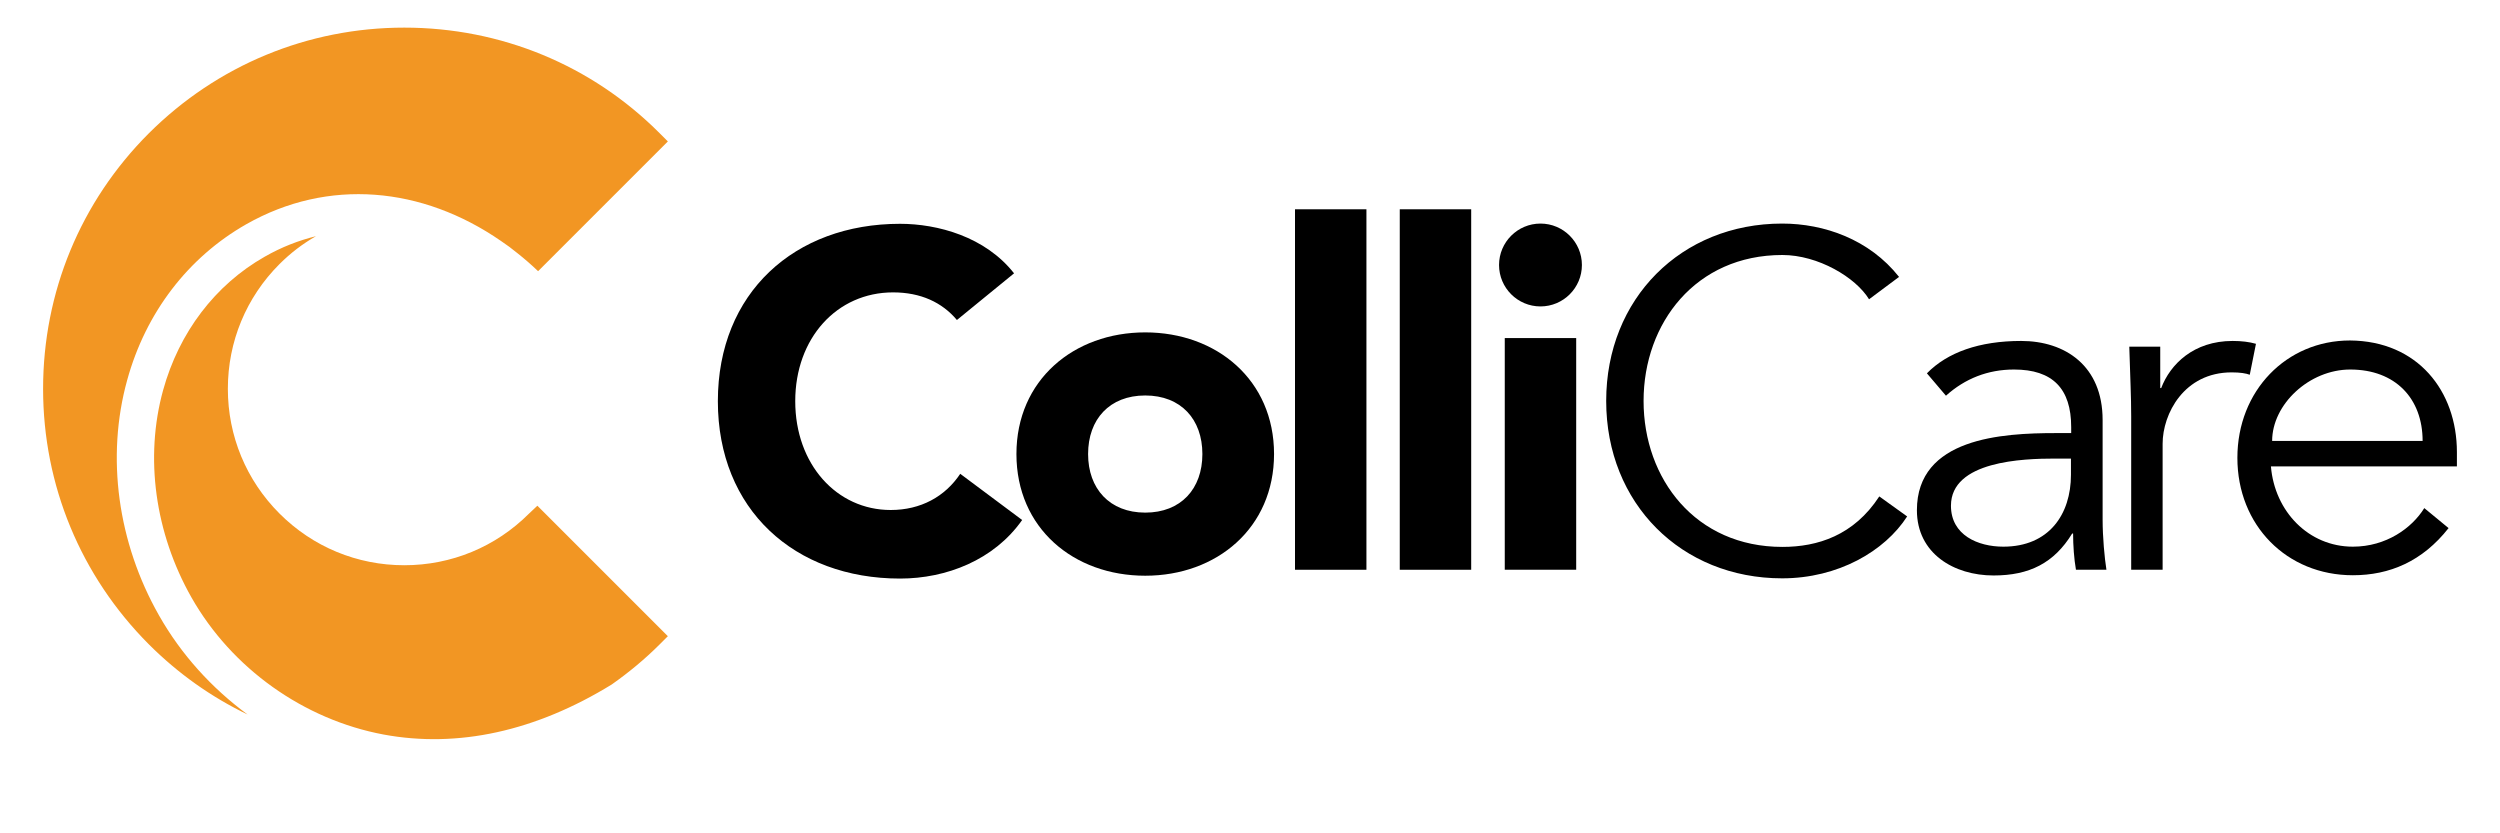
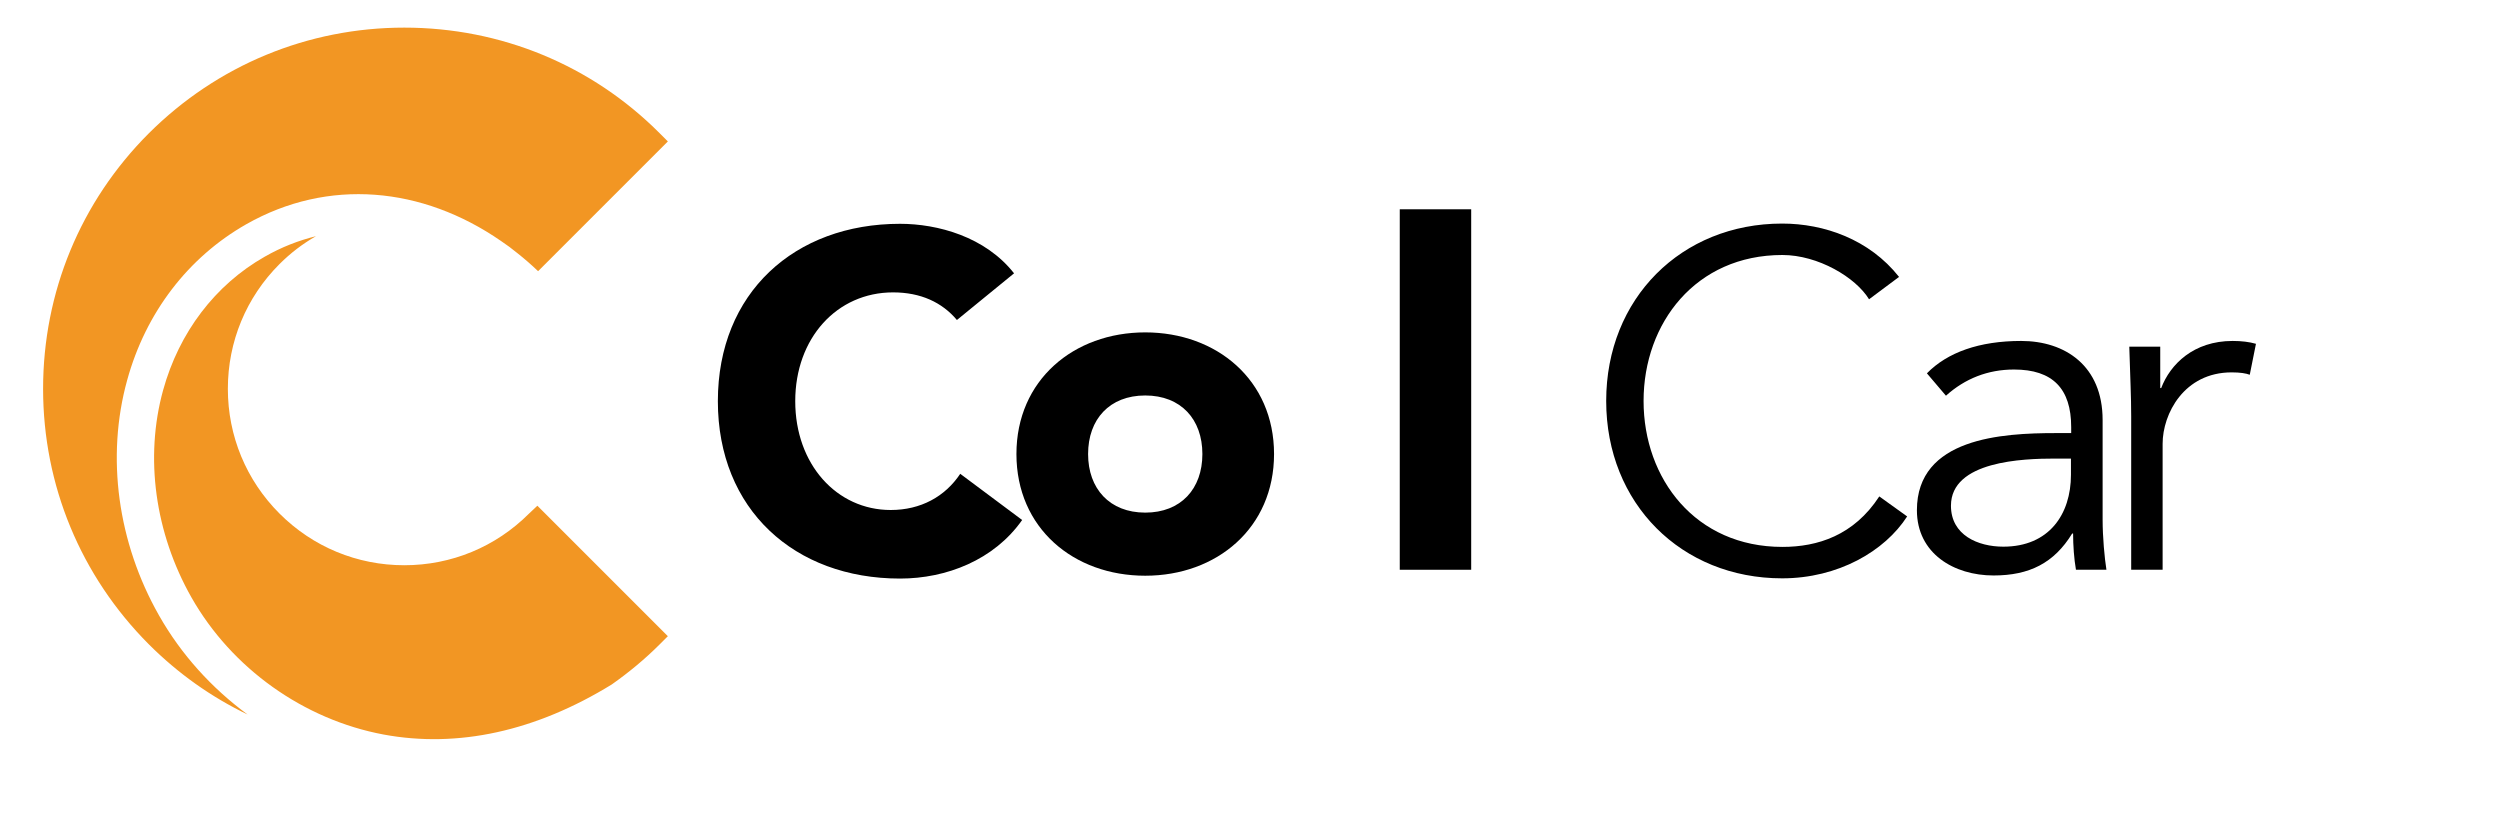
<svg xmlns="http://www.w3.org/2000/svg" version="1.1" id="Layer_1" x="0px" y="0px" viewBox="0 0 1050 350" style="enable-background:new 0 0 1050 350;" xml:space="preserve">
  <style type="text/css">
	.st0{fill:#F29623;}
</style>
  <path d="M-169.7-1220.3v-2.4c0-16.2-7.8-24.2-24-24.2c-11,0-20.6,3.8-28.6,11l-8-9.4c8.6-8.8,22-13.6,39.6-13.6  c18.4,0,34.2,10.4,34.2,33.2v41.9c0,7.2,0.8,16,1.6,21h-12.8c-0.8-4.6-1.2-10.2-1.2-15.2h-0.4c-7.6,12.4-18,17.6-33,17.6  c-16.6,0-32.2-9.2-32.2-27.4c0-30.4,35.8-32.4,58.3-32.4H-169.7z M-176.5-1209.5c-13.4,0-43.7,1-43.7,19.8c0,12.4,11.4,17.2,22,17.2  c19.2,0,28.4-13.6,28.4-30.2v-6.8H-176.5z" />
  <g>
    <path d="M401.9,134.4c-6.2-7.4-15.2-11.6-26.8-11.6c-23.6,0-41.1,19.2-41.1,45.7s17.4,45.7,40.1,45.7c12.6,0,22.8-5.6,29.2-15.2   l26,19.4c-11.8,16.8-31.8,24.6-51.3,24.6c-44.3,0-76.5-29-76.5-74.5c0-45.5,32.2-74.5,76.5-74.5c15.8,0,35.8,5.4,47.9,20.8   L401.9,134.4z" />
    <path d="M481,139.6c30,0,54.1,20,54.1,51.1c0,31-24,51.1-54.1,51.1s-54.1-20-54.1-51.1C426.9,159.6,451,139.6,481,139.6 M481,215.3   c15,0,24-10,24-24.6c0-14.6-9-24.6-24-24.6c-15,0-24,10-24,24.6C457,205.2,466,215.3,481,215.3" />
-     <rect x="543.9" y="87.9" width="30" height="151.4" />
    <rect x="587.9" y="87.9" width="30" height="151.4" />
-     <path d="M647,93.9c9.6,0,17.4,7.8,17.4,17.4c0,9.6-7.8,17.4-17.4,17.4c-9.6,0-17.4-7.8-17.4-17.4C629.6,101.7,637.4,93.9,647,93.9    M632,142h30v97.3h-30V142z" />
    <path d="M801,216.9c-9.4,14.6-29,26-52.5,26c-42.3,0-73.9-31.4-73.9-74.5s31.6-74.5,73.9-74.5c17.6,0,36.6,6.6,49.1,22.4l-12.6,9.4   c-5.6-9.2-21.4-18.6-36.4-18.6c-36.4,0-58.3,28.6-58.3,61.3s21.8,61.3,58.3,61.3c14.8,0,30-4.8,40.7-21.2L801,216.9z" />
    <path d="M869.9,181.8v-2.4c0-16.2-7.8-24.2-24-24.2c-11,0-20.6,3.8-28.6,11l-8-9.4c8.6-8.8,22-13.6,39.6-13.6   c18.4,0,34.2,10.4,34.2,33.2v41.9c0,7.2,0.8,16,1.6,21h-12.8c-0.8-4.6-1.2-10.2-1.2-15.2h-0.4c-7.6,12.4-18,17.6-33,17.6   c-16.6,0-32.2-9.2-32.2-27.4c0-30.4,35.8-32.4,58.3-32.4H869.9z M863.1,192.6c-13.4,0-43.7,1-43.7,19.8c0,12.4,11.4,17.2,22,17.2   c19.2,0,28.4-13.6,28.4-30.2v-6.8H863.1z" />
    <path d="M895.1,174.8c0-8.4-0.4-15.6-0.8-29.2h13V163h0.4c3.8-10,13.6-19.8,30-19.8c3.8,0,7,0.4,9.8,1.2l-2.6,13   c-1.6-0.6-4-1-7.6-1c-20,0-29,17.4-29,30v52.9h-13.2V174.8z" />
-     <path d="M953.8,196c1.6,18.8,15.8,33.6,34.4,33.6c14,0,24.8-7.8,30-16.2l10.2,8.4c-11,14-24.8,19.8-40.2,19.8   c-27.8,0-48.5-21-48.5-49.3c0-28.2,20.6-49.3,47.3-49.3c28.4,0.2,44.9,21.2,44.9,46.9v6H953.8z M1017.5,185.2   c0-17.8-11.4-30-30.4-30c-17.2,0-32.8,14.6-32.8,30H1017.5z" />
    <path class="st0" d="M66.8,258.5c-17.4-30.6-22.3-66.6-13.4-98.8c7.8-28.4,25.6-51.6,50-65.5c34.5-19.6,74-15.8,107,7   c2.4,1.6,4.7,3.3,7,5.2c2.9,2.3,5.8,4.8,8.6,7.5l54.5-54.5l-3.4-3.4c-28.6-28.7-66.8-44.4-107.3-44.4c-40.5,0-78.6,15.8-107.3,44.4   c-28.7,28.7-44.4,66.8-44.4,107.3c0,40.5,15.8,78.6,44.4,107.3c12.3,12.3,26.3,22.2,41.5,29.5C88.9,289,76.1,274.9,66.8,258.5    M222.2,215.7c-14,14-32.6,21.7-52.4,21.7c-19.8,0-38.4-7.7-52.4-21.7c-14-14-21.7-32.6-21.7-52.4s7.7-38.4,21.7-52.4   c4.6-4.6,9.7-8.5,15.3-11.7c-7.3,1.8-14.5,4.6-21.5,8.6c-20.8,11.8-36,31.8-42.7,56.1c-7.8,28.3-3.4,60,11.9,87   c16.9,29.8,47.1,51.3,80.7,57.6c31.2,5.8,63.9-1.4,95.8-21c7.1-5,13.9-10.6,20.2-16.9l3.4-3.4l-54.8-54.8L222.2,215.7z" />
  </g>
</svg>